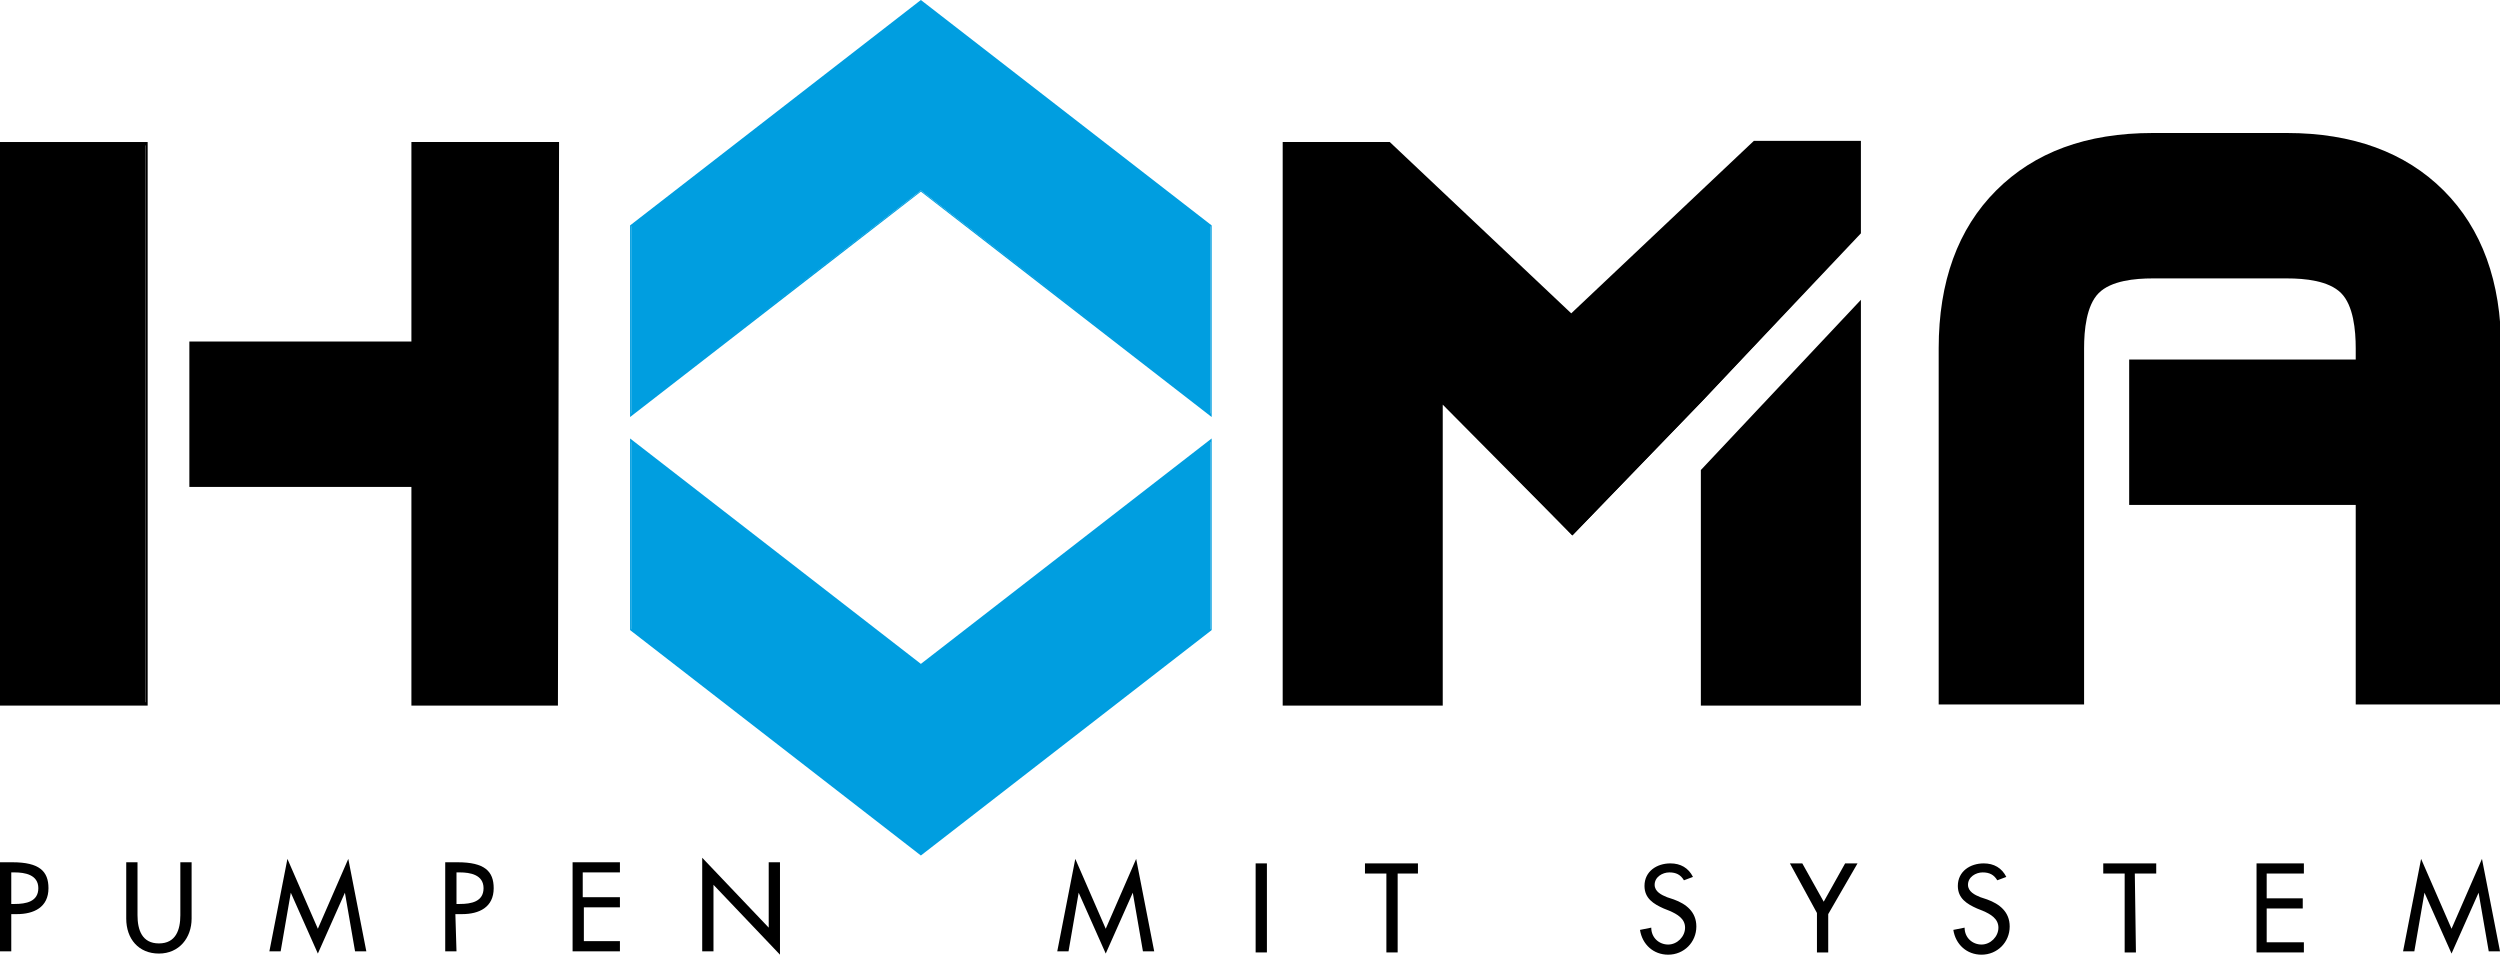
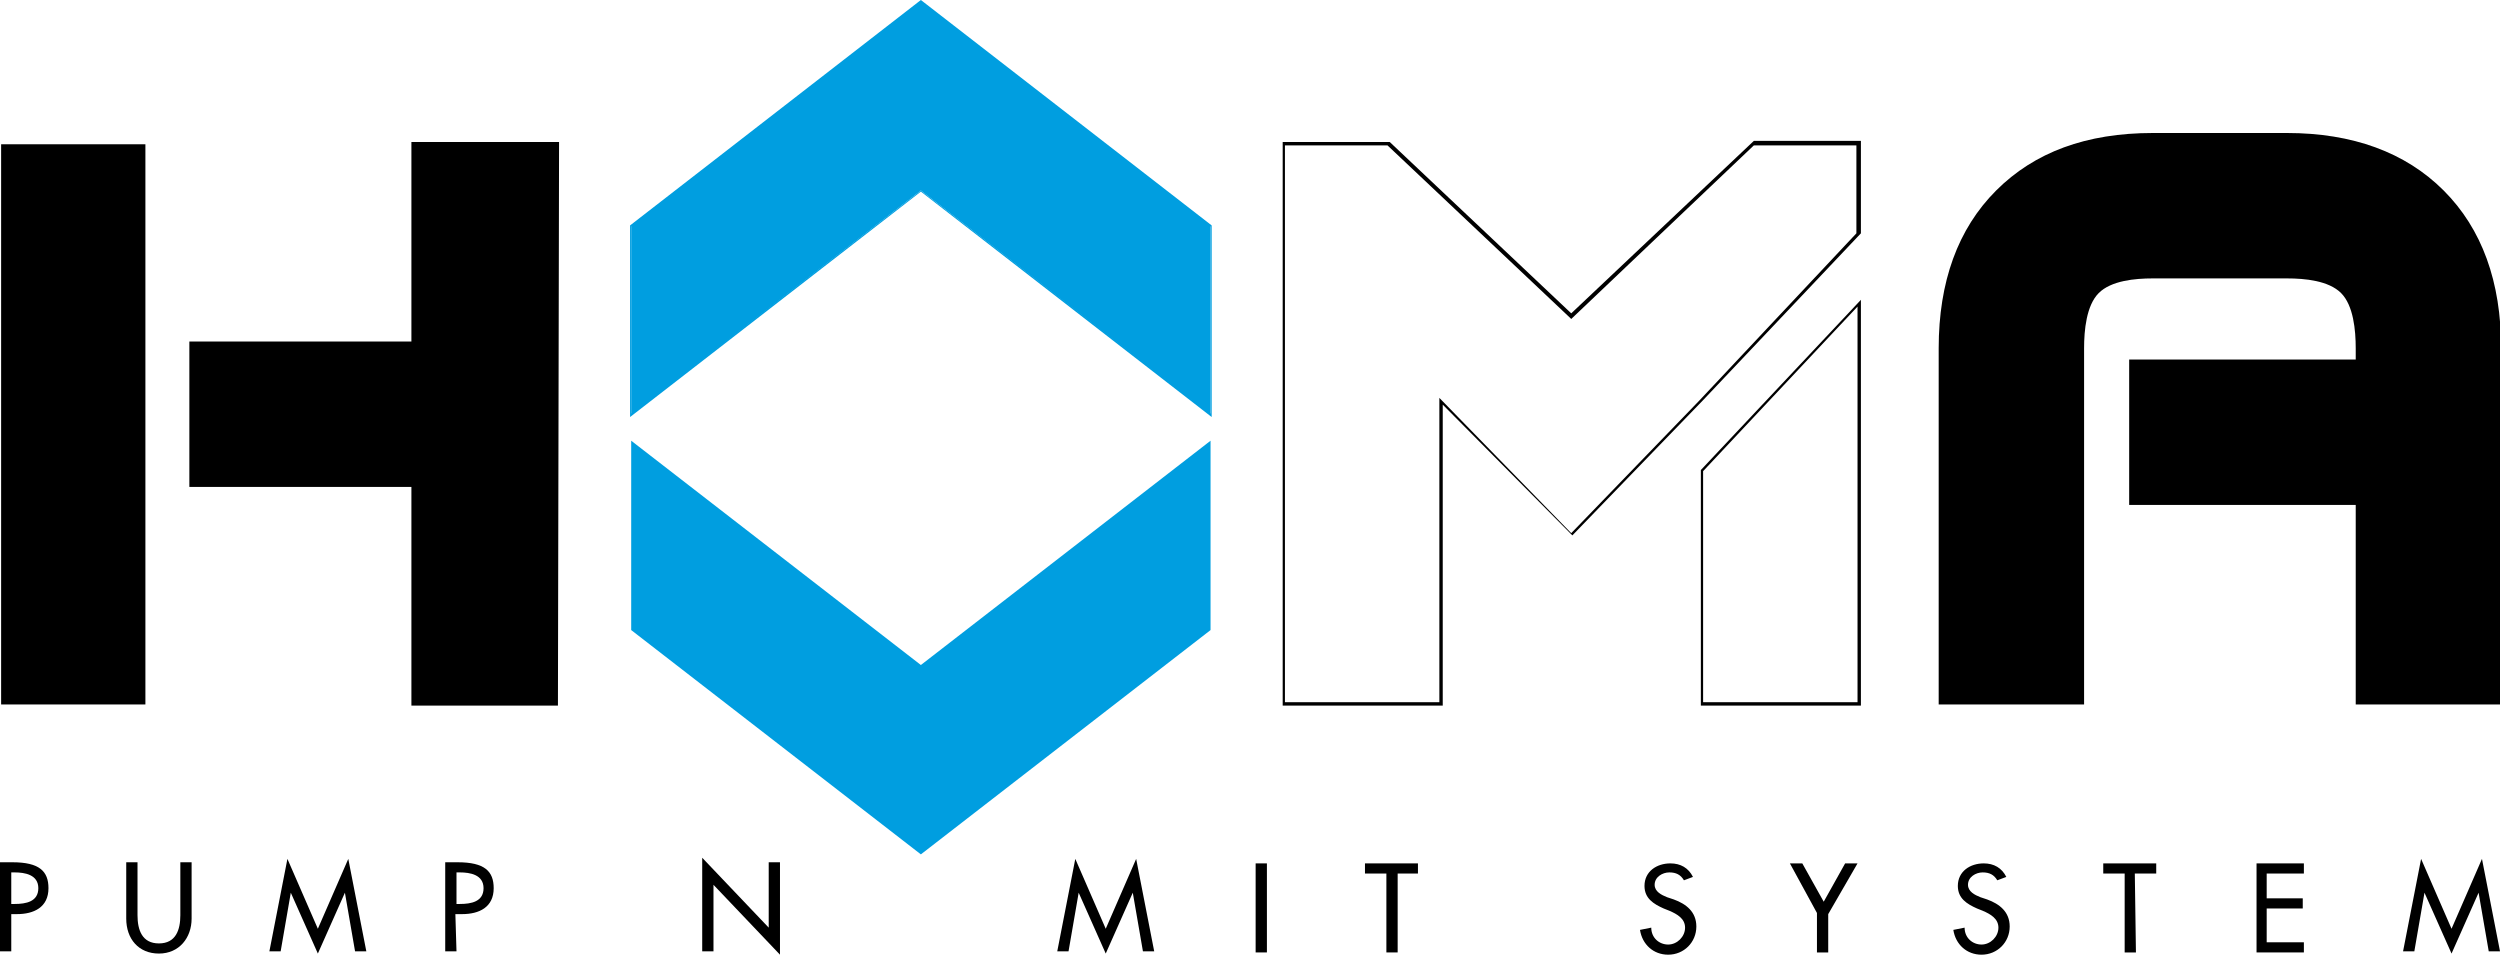
<svg xmlns="http://www.w3.org/2000/svg" version="1.1" id="Ebene_1" x="0px" y="0px" width="221.8px" height="84.7px" viewBox="0 0 221.8 84.7" style="enable-background:new 0 0 221.8 84.7;" xml:space="preserve">
  <style type="text/css">
	.st0{fill-rule:evenodd;clip-rule:evenodd;}
	.st1{fill:#009EE0;}
</style>
  <g id="Layer_1">
    <g>
      <rect x="0.1" y="12.8" width="12.8" height="49.7" />
-       <path d="M13.1,62.6H0v-50h13.1V62.6z M0.3,62.3h12.6V12.9H0.3V62.3z" />
    </g>
    <g>
      <rect x="36.6" y="12.8" width="12.8" height="49.7" />
      <path d="M49.5,62.6h-13v-50h13.1L49.5,62.6L49.5,62.6z M36.7,62.3h12.6V12.9H36.7V62.3z" />
    </g>
    <rect x="16.8" y="30.3" class="st0" width="22.5" height="12.9" />
    <path d="M221.8,62.5H209V44.8h-20.1V31.9H209v-1c0-1.6-0.2-3.8-1.3-4.9s-3.2-1.3-4.8-1.3H191c-1.6,0-3.7,0.2-4.8,1.3   c-1.1,1.1-1.3,3.3-1.3,4.9v31.6H172V30.9c0-5.9,1.7-10.6,5.1-14c3.4-3.4,8-5.1,13.9-5.1h11.9c5.8,0,10.5,1.7,13.9,5.1   s5.1,8.1,5.1,14L221.8,62.5L221.8,62.5z" />
    <g>
-       <path d="M151,41.7v20.8h14V26.9C164.9,26.9,151,41.7,151,41.7z" />
      <path d="M165.1,62.6h-14.2V41.7l0,0l14.2-15.1V62.6L165.1,62.6z M151.1,62.3h13.7V27.2l-13.7,14.6    C151.1,41.8,151.1,62.3,151.1,62.3z" />
    </g>
    <g>
-       <path d="M164.9,20.8v-8h-9.3l-16.2,15.3l-16.2-15.3h-9.3v49.7h14V35.6l11.6,11.9L151,35.6L164.9,20.8z" />
      <path d="M128,62.6h-14.2v-50h9.5l0,0l16.1,15.2l16.2-15.3h9.5v8.2l0,0l-14,14.8l-11.6,12L128,35.9V62.6L128,62.6L128,62.6z     M114,62.3h13.7v-27l11.7,12l11.4-11.8l13.9-14.8v-7.8h-9.1l-16.2,15.4l-0.1-0.1l-16.2-15.3H114V62.3L114,62.3z" />
    </g>
    <g>
      <path class="st1" d="M56,20L81.7,0.1L107.4,20v16.8L81.7,16.9L56,36.8V20z" />
      <path class="st1" d="M107.5,37L81.7,17L55.9,37V20L81.7,0l25.8,20V37z M56,20.1v16.6l25.7-19.8l25.7,19.8V20.1L81.7,0.2L56,20.1z" />
    </g>
    <g>
      <path class="st1" d="M107.4,55.9L81.7,75.8L56,55.9V39.1L81.7,59l25.7-19.9C107.4,39.1,107.4,55.9,107.4,55.9z" />
-       <path class="st1" d="M81.7,75.9L81.7,75.9l-25.8-20v-17l25.8,20l25.8-20v17l0,0L81.7,75.9z M56,55.8l25.7,19.8l25.7-19.8V39.2    L81.7,59.1l0,0L56,39.2V55.8z" />
    </g>
  </g>
  <g id="de">
    <g>
      <path d="M95.7,79.2L95.7,79.2l-0.9,5.2h-1l1.6-8.2l2.7,6.2l2.7-6.2l1.6,8.2h-1l-0.9-5.2l0,0l-2.4,5.4L95.7,79.2L95.7,79.2z" />
      <rect x="111.4" y="76.6" width="1" height="7.9" />
      <path d="M124,84.5h-1v-7h-1.9v-0.9h4.7v0.9H124V84.5L124,84.5z" />
      <path d="M149.4,78.1c-0.3-0.5-0.7-0.7-1.3-0.7s-1.3,0.4-1.3,1.1c0,0.6,0.6,0.9,1.1,1.1l0.6,0.2c1.1,0.4,2,1.1,2,2.4    c0,1.4-1.1,2.5-2.5,2.5c-1.3,0-2.3-0.9-2.5-2.2l1-0.2c0,0.9,0.7,1.5,1.5,1.5s1.5-0.7,1.5-1.5s-0.7-1.2-1.4-1.5l-0.5-0.2    c-0.9-0.4-1.7-0.9-1.7-2c0-1.3,1.1-2,2.3-2c0.9,0,1.6,0.4,2,1.2L149.4,78.1z" />
      <path d="M158.8,76.6h1.1l1.9,3.4l1.9-3.4h1.1l-2.6,4.5v3.4h-1V81L158.8,76.6L158.8,76.6z" />
      <path d="M177.2,78.1c-0.3-0.5-0.7-0.7-1.3-0.7s-1.3,0.4-1.3,1.1c0,0.6,0.6,0.9,1.1,1.1l0.6,0.2c1.1,0.4,2,1.1,2,2.4    c0,1.4-1.1,2.5-2.5,2.5c-1.3,0-2.3-0.9-2.5-2.2l1-0.2c0,0.9,0.7,1.5,1.5,1.5s1.5-0.7,1.5-1.5s-0.7-1.2-1.4-1.5l-0.5-0.2    c-0.9-0.4-1.7-0.9-1.7-2c0-1.3,1.1-2,2.3-2c0.9,0,1.6,0.4,2,1.2L177.2,78.1z" />
      <path d="M189.5,84.5h-1v-7h-1.9v-0.9h4.7v0.9h-1.9L189.5,84.5L189.5,84.5z" />
      <path d="M200.2,76.6h4.2v0.9h-3.3v2.2h3.2v0.9h-3.2v3h3.3v0.9h-4.2V76.6L200.2,76.6z" />
      <path d="M215.1,79.2L215.1,79.2l-0.9,5.2h-1l1.6-8.2l2.7,6.2l2.7-6.2l1.6,8.2h-1l-0.9-5.2l0,0l-2.4,5.4L215.1,79.2z" />
    </g>
    <g>
      <path d="M1,84.4H0v-7.9h1.1c2.4,0,3.2,0.8,3.2,2.3c0,1.7-1.3,2.3-2.8,2.3H1V84.4L1,84.4L1,84.4z M1,80.2h0.3c1,0,2.1-0.2,2.1-1.4    c0-1.2-1.2-1.4-2.1-1.4H1C1,77.4,1,80.2,1,80.2z" />
      <path d="M12.2,76.5v4.7c0,1.3,0.4,2.5,1.9,2.5s1.9-1.2,1.9-2.5v-4.7h1v5c0,1.7-1.1,3.1-2.9,3.1s-2.9-1.3-2.9-3.1v-5H12.2z" />
      <path d="M25.8,79.2L25.8,79.2l-0.9,5.2h-1l1.6-8.2l2.7,6.2l2.7-6.2l1.6,8.2h-1l-0.9-5.2l0,0l-2.4,5.4L25.8,79.2z" />
      <path d="M40.5,84.4h-1v-7.9h1.1c2.4,0,3.2,0.8,3.2,2.3c0,1.7-1.3,2.3-2.8,2.3h-0.6L40.5,84.4L40.5,84.4L40.5,84.4z M40.5,80.2h0.3    c1,0,2.1-0.2,2.1-1.4c0-1.2-1.2-1.4-2.1-1.4h-0.3C40.5,77.4,40.5,80.2,40.5,80.2z" />
-       <path d="M50.8,76.5H55v0.9h-3.3v2.2H55v0.9h-3.2v3H55v0.9h-4.2V76.5L50.8,76.5z" />
      <path d="M62.3,76.1l5.9,6.2v-5.8h1v8.2l-5.9-6.2v5.9h-1C62.3,84.4,62.3,76.1,62.3,76.1z" />
    </g>
  </g>
</svg>